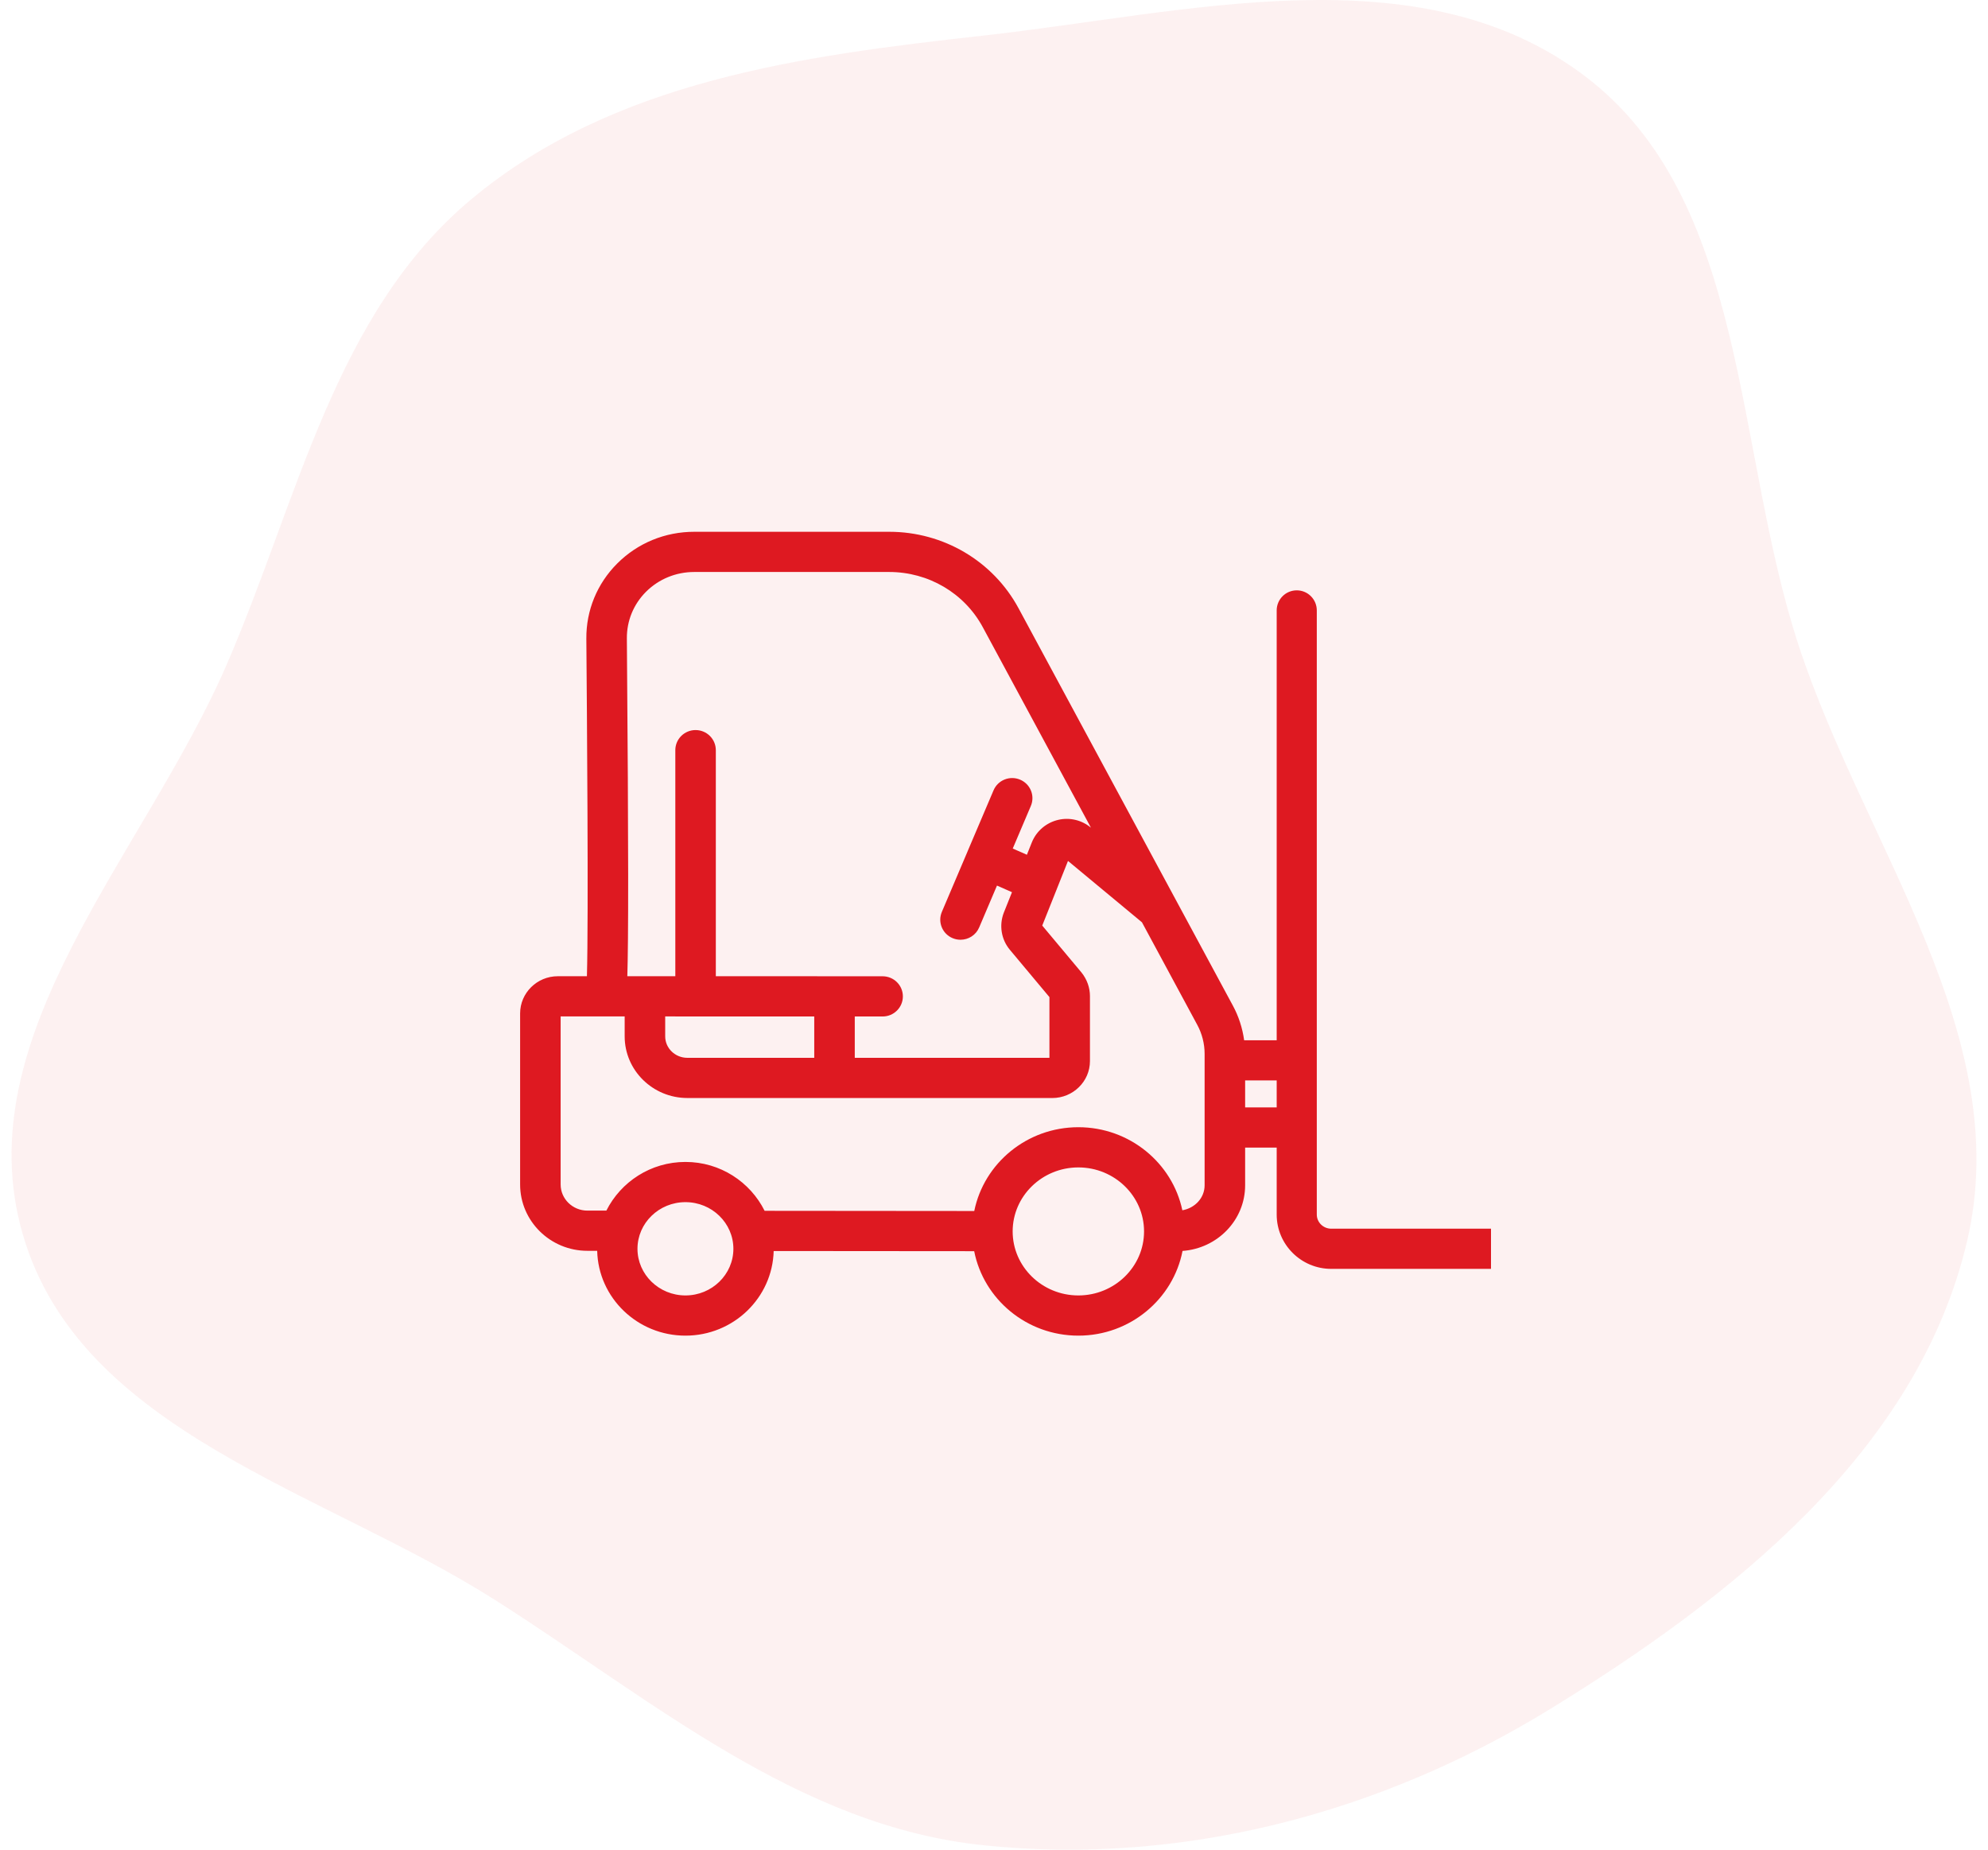
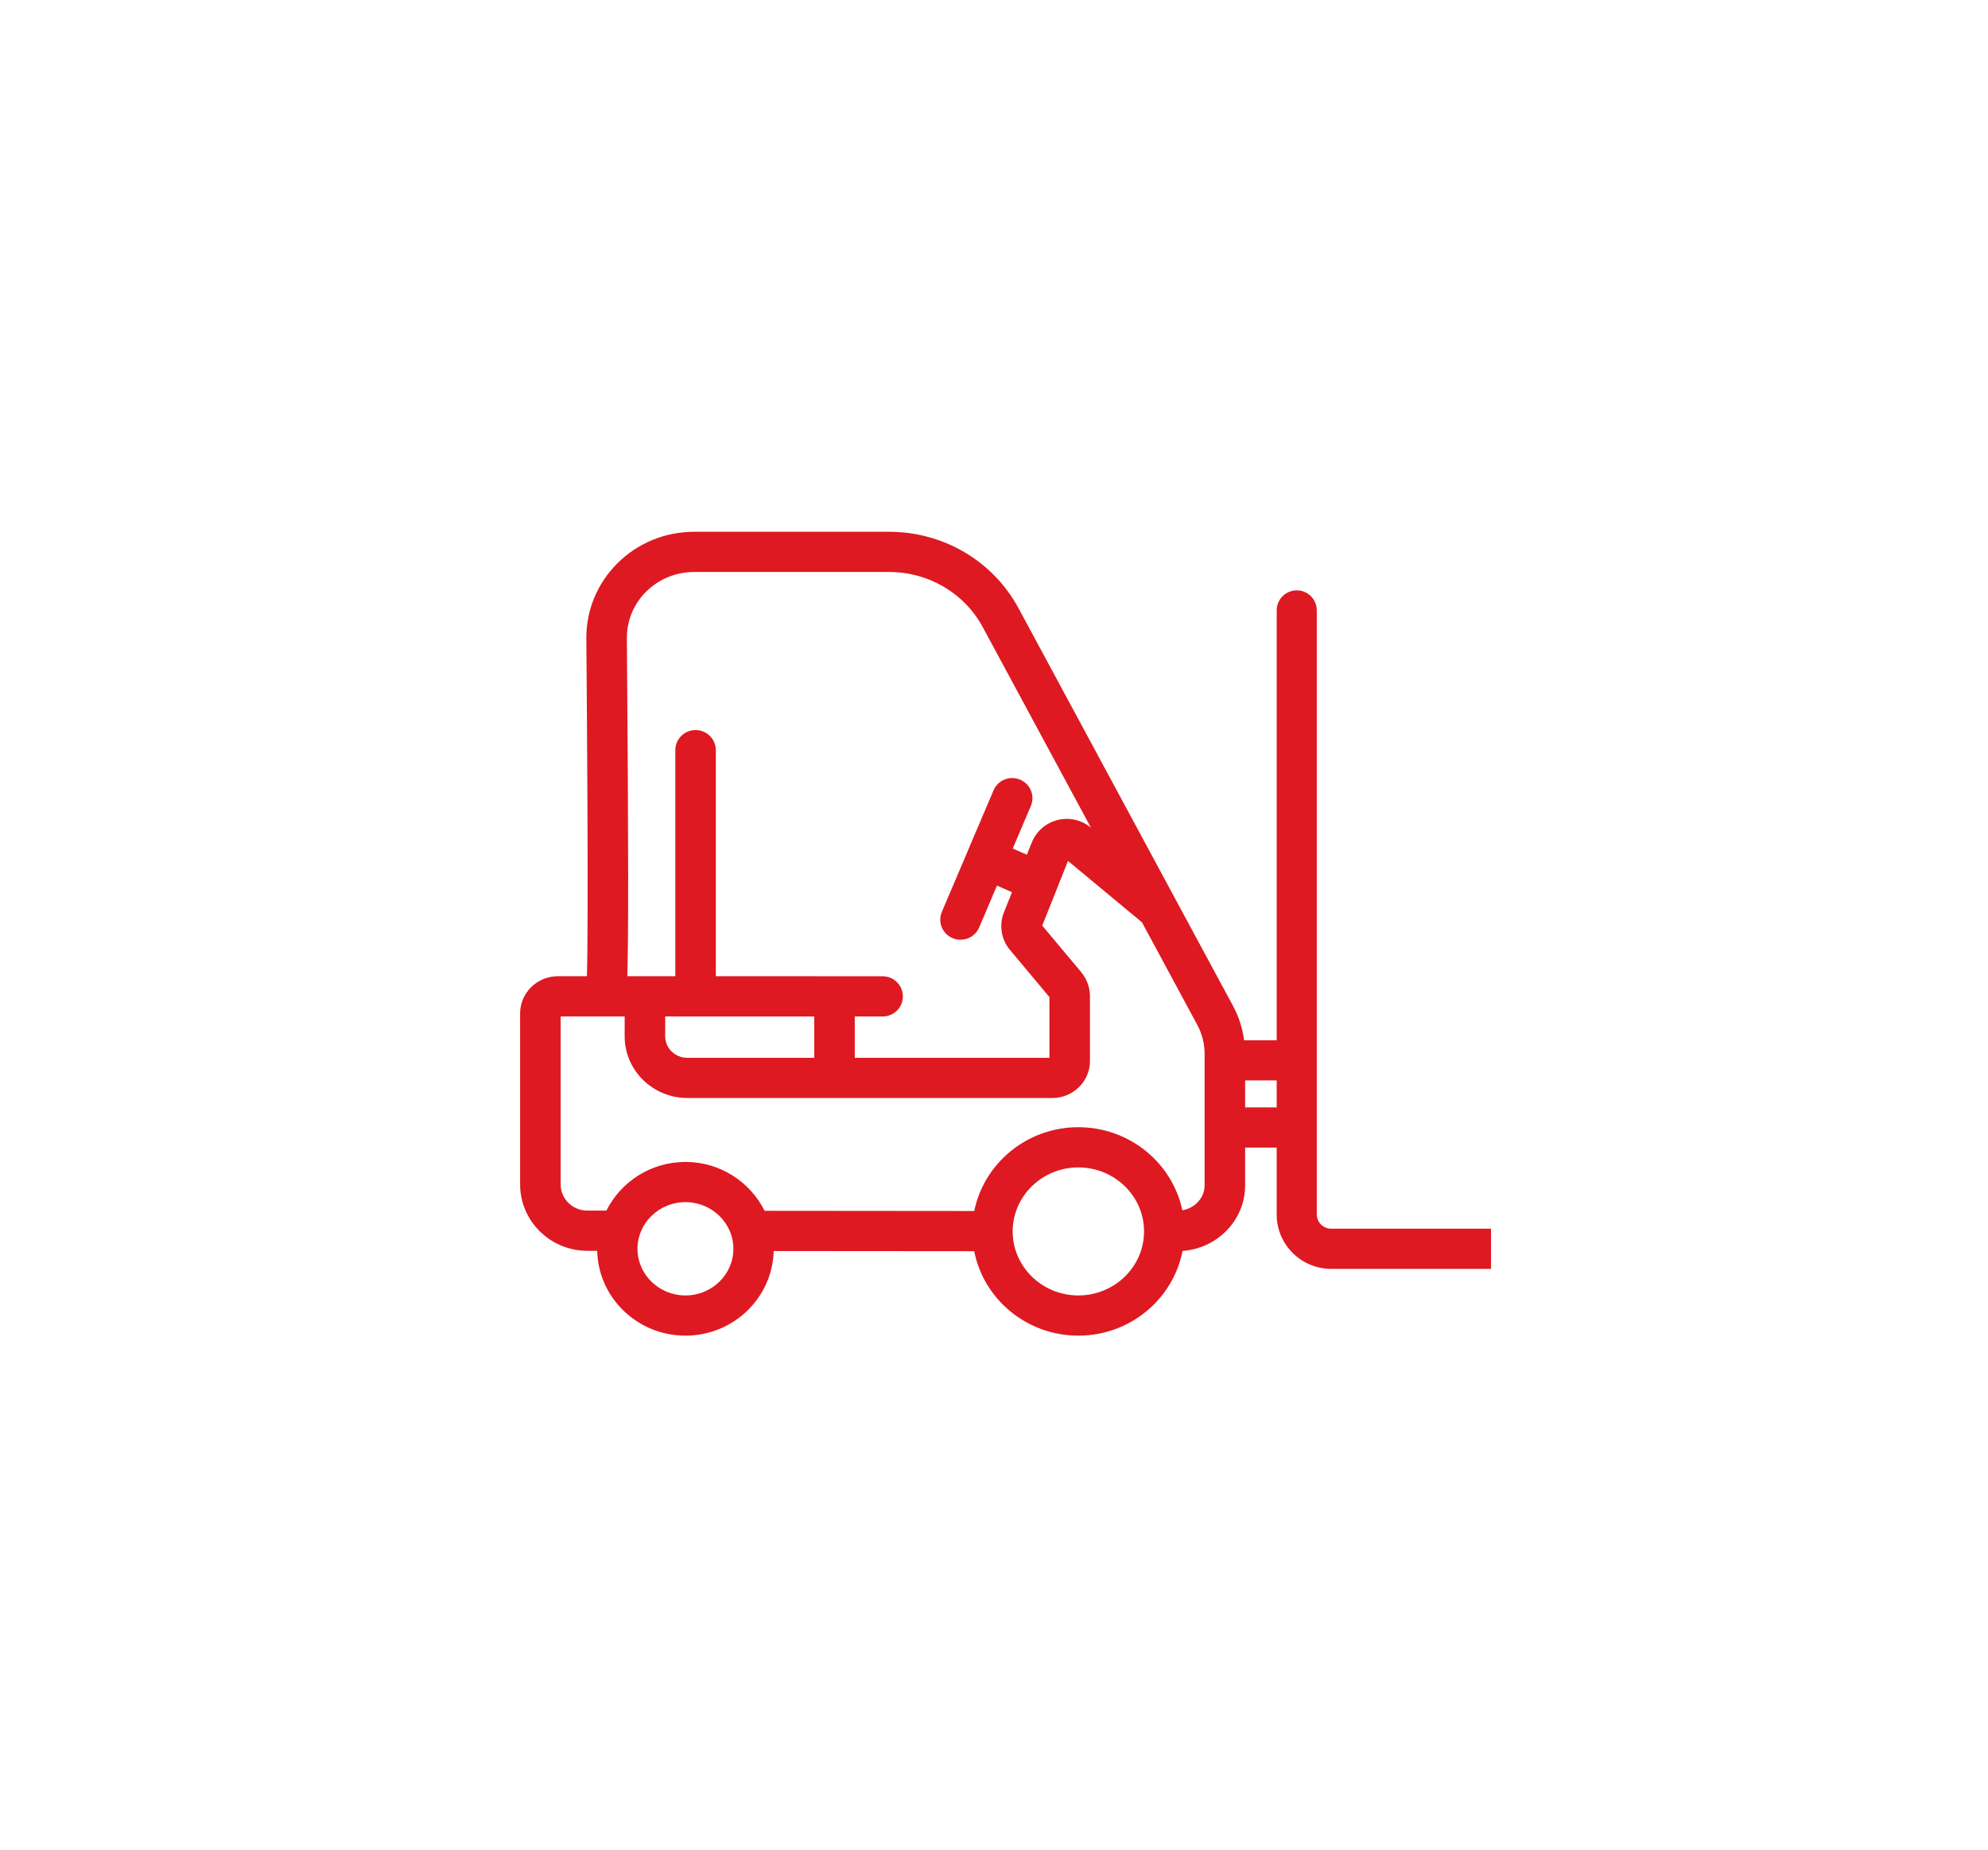
<svg xmlns="http://www.w3.org/2000/svg" width="86" height="80" viewBox="0 0 86 80" fill="none">
-   <path opacity="0.06" fill-rule="evenodd" clip-rule="evenodd" d="M42.55 1.538C51.383 0.555 61.343 -2.114 68.501 3.245C75.654 8.601 74.996 19.371 77.817 27.942C80.672 36.62 87.181 44.779 85.095 53.681C82.966 62.769 74.901 69.101 67.043 73.927C59.68 78.449 51.105 80.695 42.55 79.81C34.544 78.981 28.251 73.549 21.427 69.207C13.98 64.469 3.446 61.939 0.978 53.36C-1.492 44.777 6.242 36.952 9.794 28.773C12.901 21.618 14.466 13.542 20.417 8.594C26.555 3.491 34.672 2.414 42.55 1.538Z" fill="#DE1921" />
  <g clip-path="url(#clip0_3262_74068)">
    <path d="M65.882 53.142H57.588C57.244 53.142 56.964 52.868 56.964 52.532V26.402C56.964 25.922 56.576 25.533 56.097 25.533C55.617 25.533 55.229 25.922 55.229 26.402V44.992H53.821C53.749 44.466 53.584 43.955 53.331 43.49L44.058 26.301C42.956 24.265 40.813 23 38.466 23H30.036C28.77 23 27.586 23.487 26.701 24.372C25.83 25.244 25.355 26.399 25.365 27.624C25.391 30.775 25.462 39.612 25.39 42.223H24.13C23.232 42.223 22.5 42.945 22.5 43.831V51.23C22.5 52.812 23.805 54.099 25.41 54.099H25.834C25.882 56.129 27.572 57.768 29.652 57.768C31.728 57.768 33.415 56.134 33.469 54.108L42.143 54.115C42.552 56.193 44.414 57.768 46.649 57.768C48.887 57.768 50.752 56.186 51.156 54.104C52.666 53.996 53.864 52.771 53.864 51.264V49.635H55.229V52.532C55.229 53.827 56.287 54.88 57.588 54.88H65.882C66.362 54.88 66.75 54.491 66.75 54.011C66.75 53.531 66.362 53.142 65.882 53.142ZM27.945 25.596C28.499 25.044 29.241 24.739 30.036 24.739H38.466C40.167 24.739 41.718 25.653 42.513 27.123L47.194 35.799C46.806 35.474 46.286 35.343 45.786 35.458C45.265 35.577 44.835 35.941 44.637 36.433L44.423 36.969L43.811 36.7L44.594 34.858C44.782 34.416 44.573 33.906 44.127 33.72C43.682 33.533 43.168 33.74 42.98 34.183L41.869 36.793C41.869 36.794 41.868 36.794 41.868 36.795C41.868 36.796 41.868 36.797 41.868 36.798L40.745 39.438C40.556 39.88 40.765 40.391 41.211 40.577C41.322 40.623 41.438 40.645 41.551 40.645C41.893 40.645 42.217 40.446 42.358 40.114L43.129 38.302L43.778 38.588L43.421 39.482C43.215 40.024 43.315 40.633 43.682 41.074L45.398 43.126V45.752L36.977 45.753V43.964H38.181C38.666 43.964 39.058 43.575 39.058 43.095C39.058 42.614 38.666 42.225 38.181 42.225H35.373C35.364 42.225 35.356 42.223 35.347 42.223H30.966V32.446C30.966 31.965 30.574 31.576 30.09 31.576C29.606 31.576 29.214 31.965 29.214 32.446V42.223H27.138C27.185 40.669 27.194 36.947 27.118 27.61C27.112 26.852 27.405 26.137 27.945 25.596ZM35.224 43.964V45.752H29.736C29.206 45.752 28.776 45.336 28.776 44.824V43.962H29.214V43.964H35.224ZM29.652 56.029C28.508 56.029 27.577 55.124 27.577 54.012C27.577 52.899 28.508 51.994 29.652 51.994C30.796 51.994 31.726 52.899 31.726 54.012C31.726 55.124 30.796 56.029 29.652 56.029ZM46.649 56.029C45.082 56.029 43.807 54.787 43.807 53.26C43.807 51.734 45.082 50.492 46.649 50.492C48.216 50.492 49.491 51.734 49.491 53.26C49.491 54.787 48.216 56.029 46.649 56.029ZM52.111 51.264C52.111 51.813 51.691 52.251 51.148 52.346C50.716 50.298 48.863 48.753 46.649 48.753C44.424 48.753 42.566 50.313 42.146 52.377L33.077 52.369C32.454 51.123 31.16 50.255 29.652 50.255C28.148 50.255 26.857 51.118 26.231 52.36H25.41C24.772 52.36 24.253 51.853 24.253 51.23V43.962H27.023V44.824C27.023 46.294 28.24 47.49 29.736 47.49H36.817C36.82 47.49 36.823 47.489 36.826 47.489C36.833 47.489 36.839 47.491 36.846 47.491H45.521C46.419 47.491 47.151 46.774 47.151 45.892V43.084C47.151 42.718 47.024 42.359 46.783 42.059L45.087 40.032L45.698 38.498C45.7 38.494 45.704 38.491 45.706 38.486C45.708 38.481 45.707 38.475 45.709 38.47L46.201 37.236L49.401 39.891L51.788 44.316C51.999 44.702 52.111 45.139 52.111 45.579V51.264ZM53.864 47.896V46.73H55.229V47.896H53.864Z" fill="#DE1921" />
  </g>
  <defs>
    <clipPath id="clip0_3262_74068">
      <rect width="44" height="44" fill="white" transform="translate(20.5 18)" />
    </clipPath>
  </defs>
</svg>